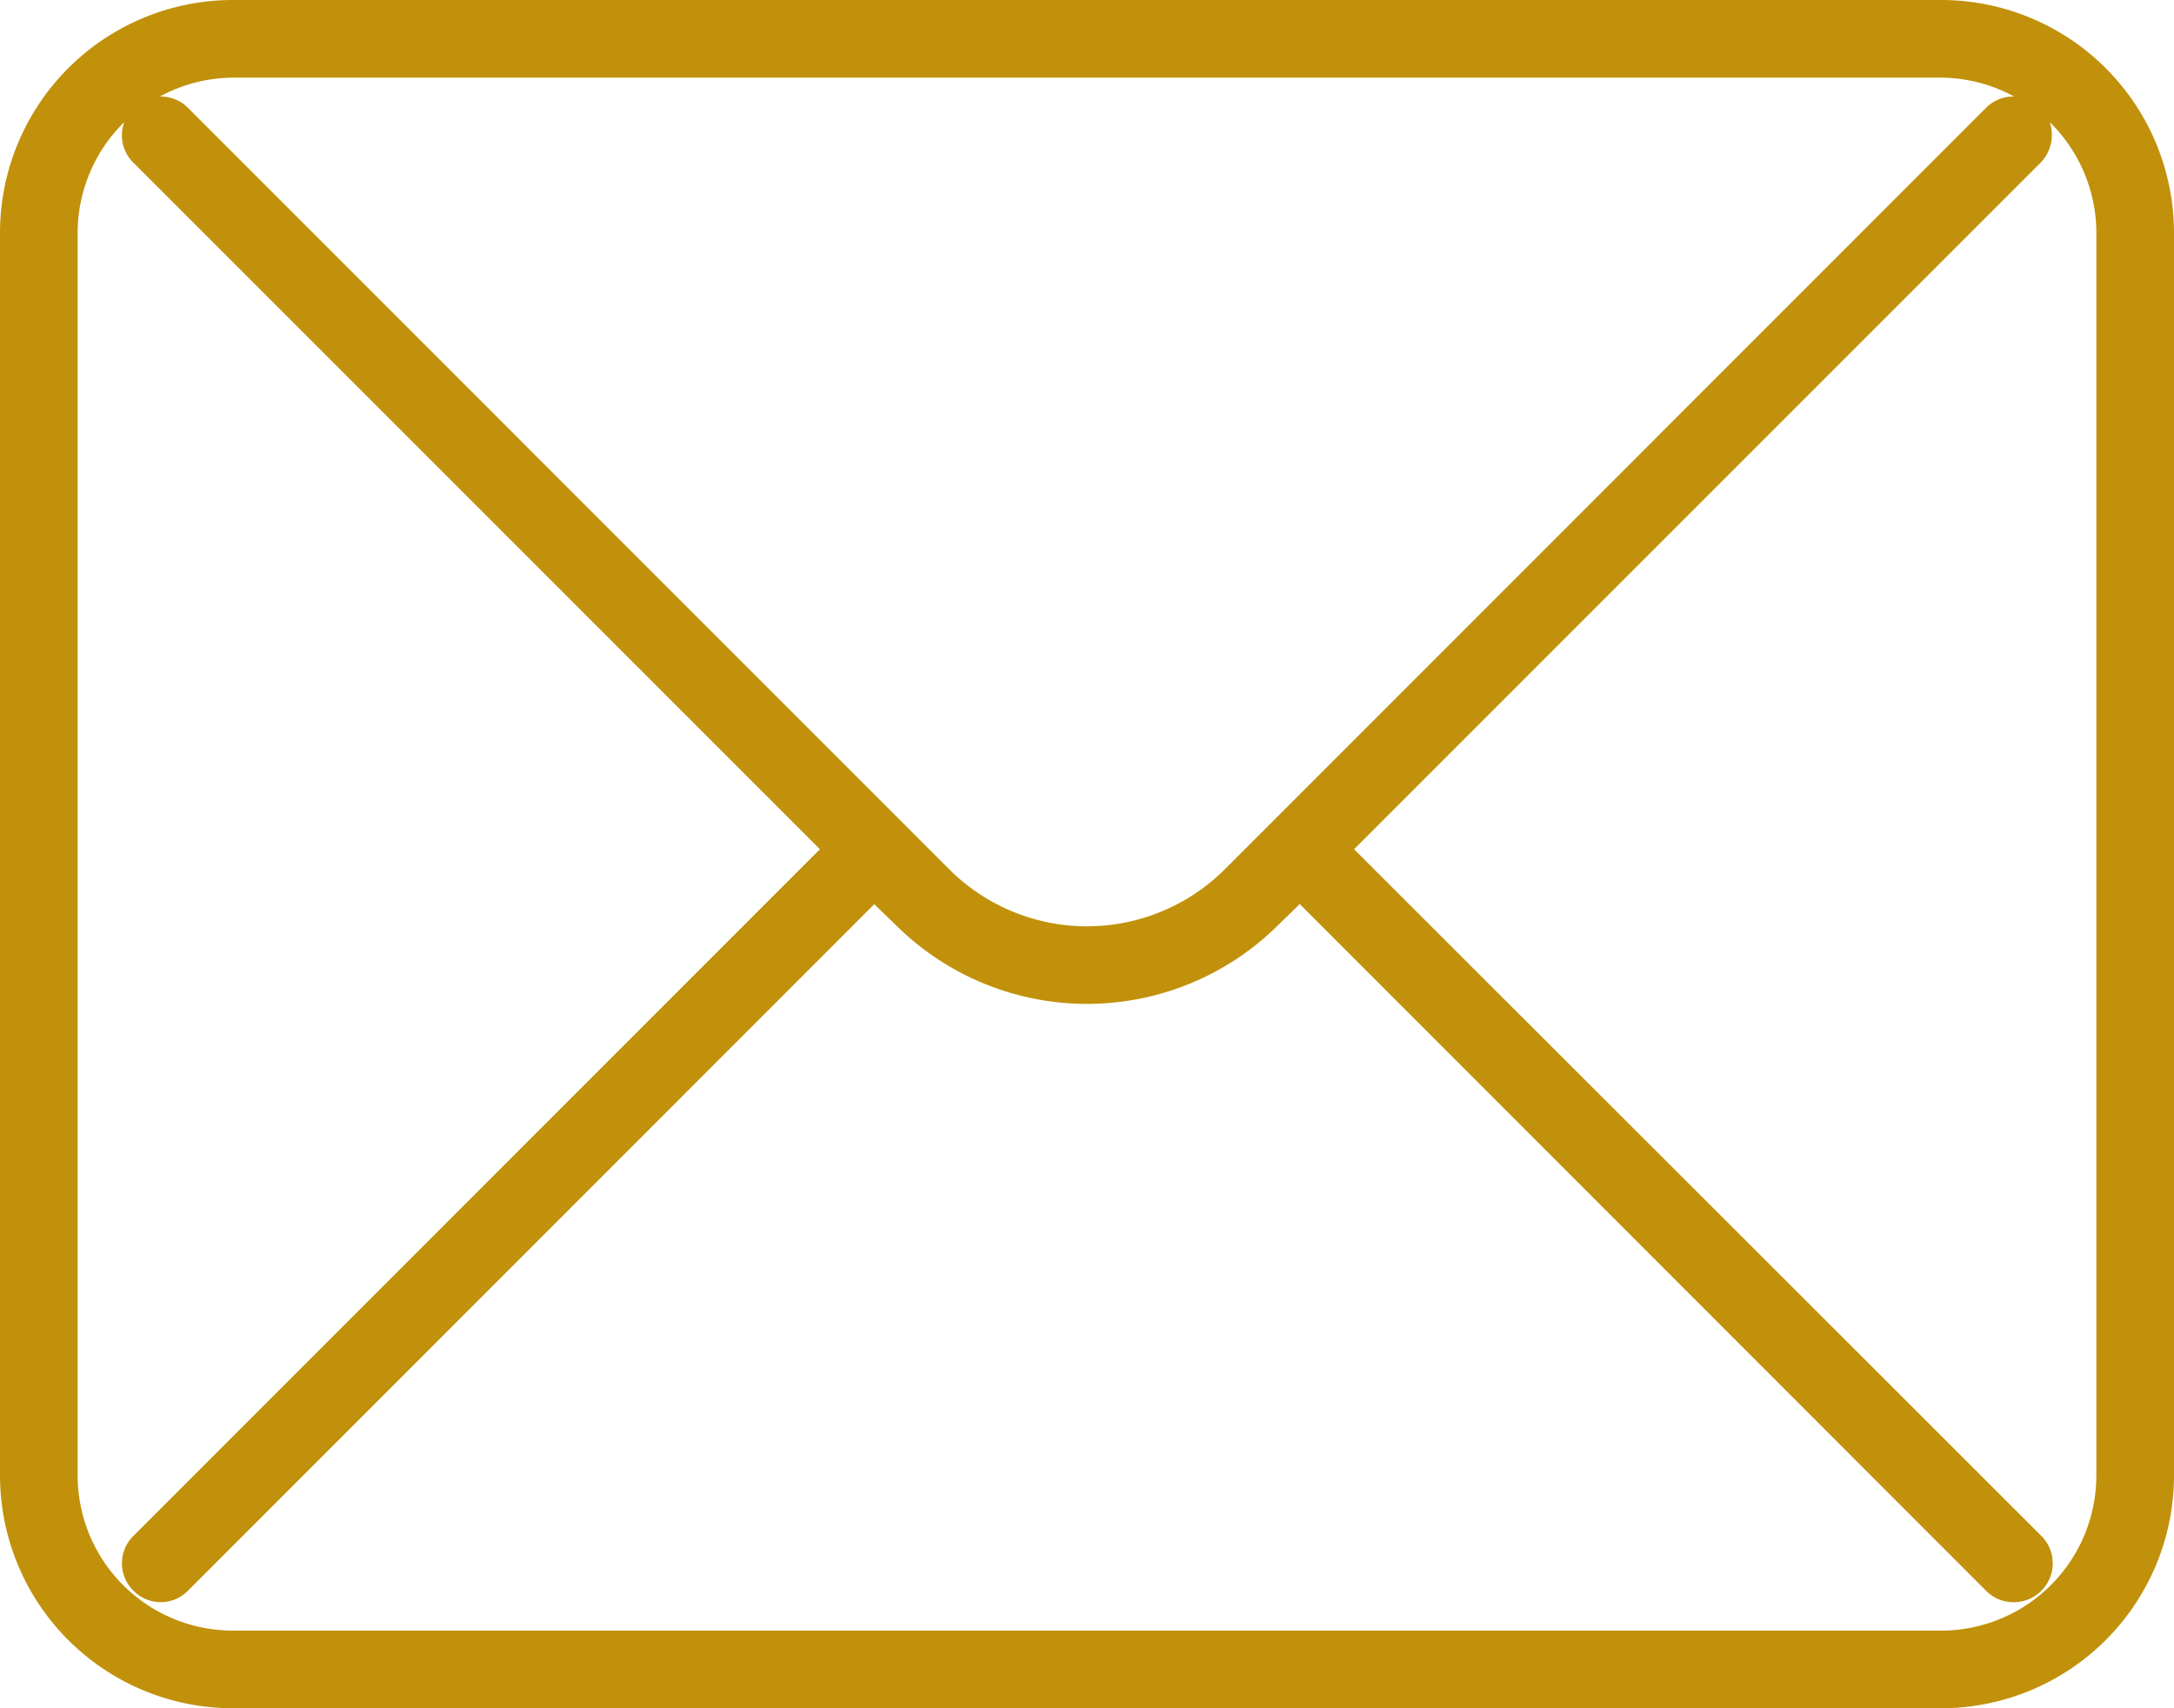
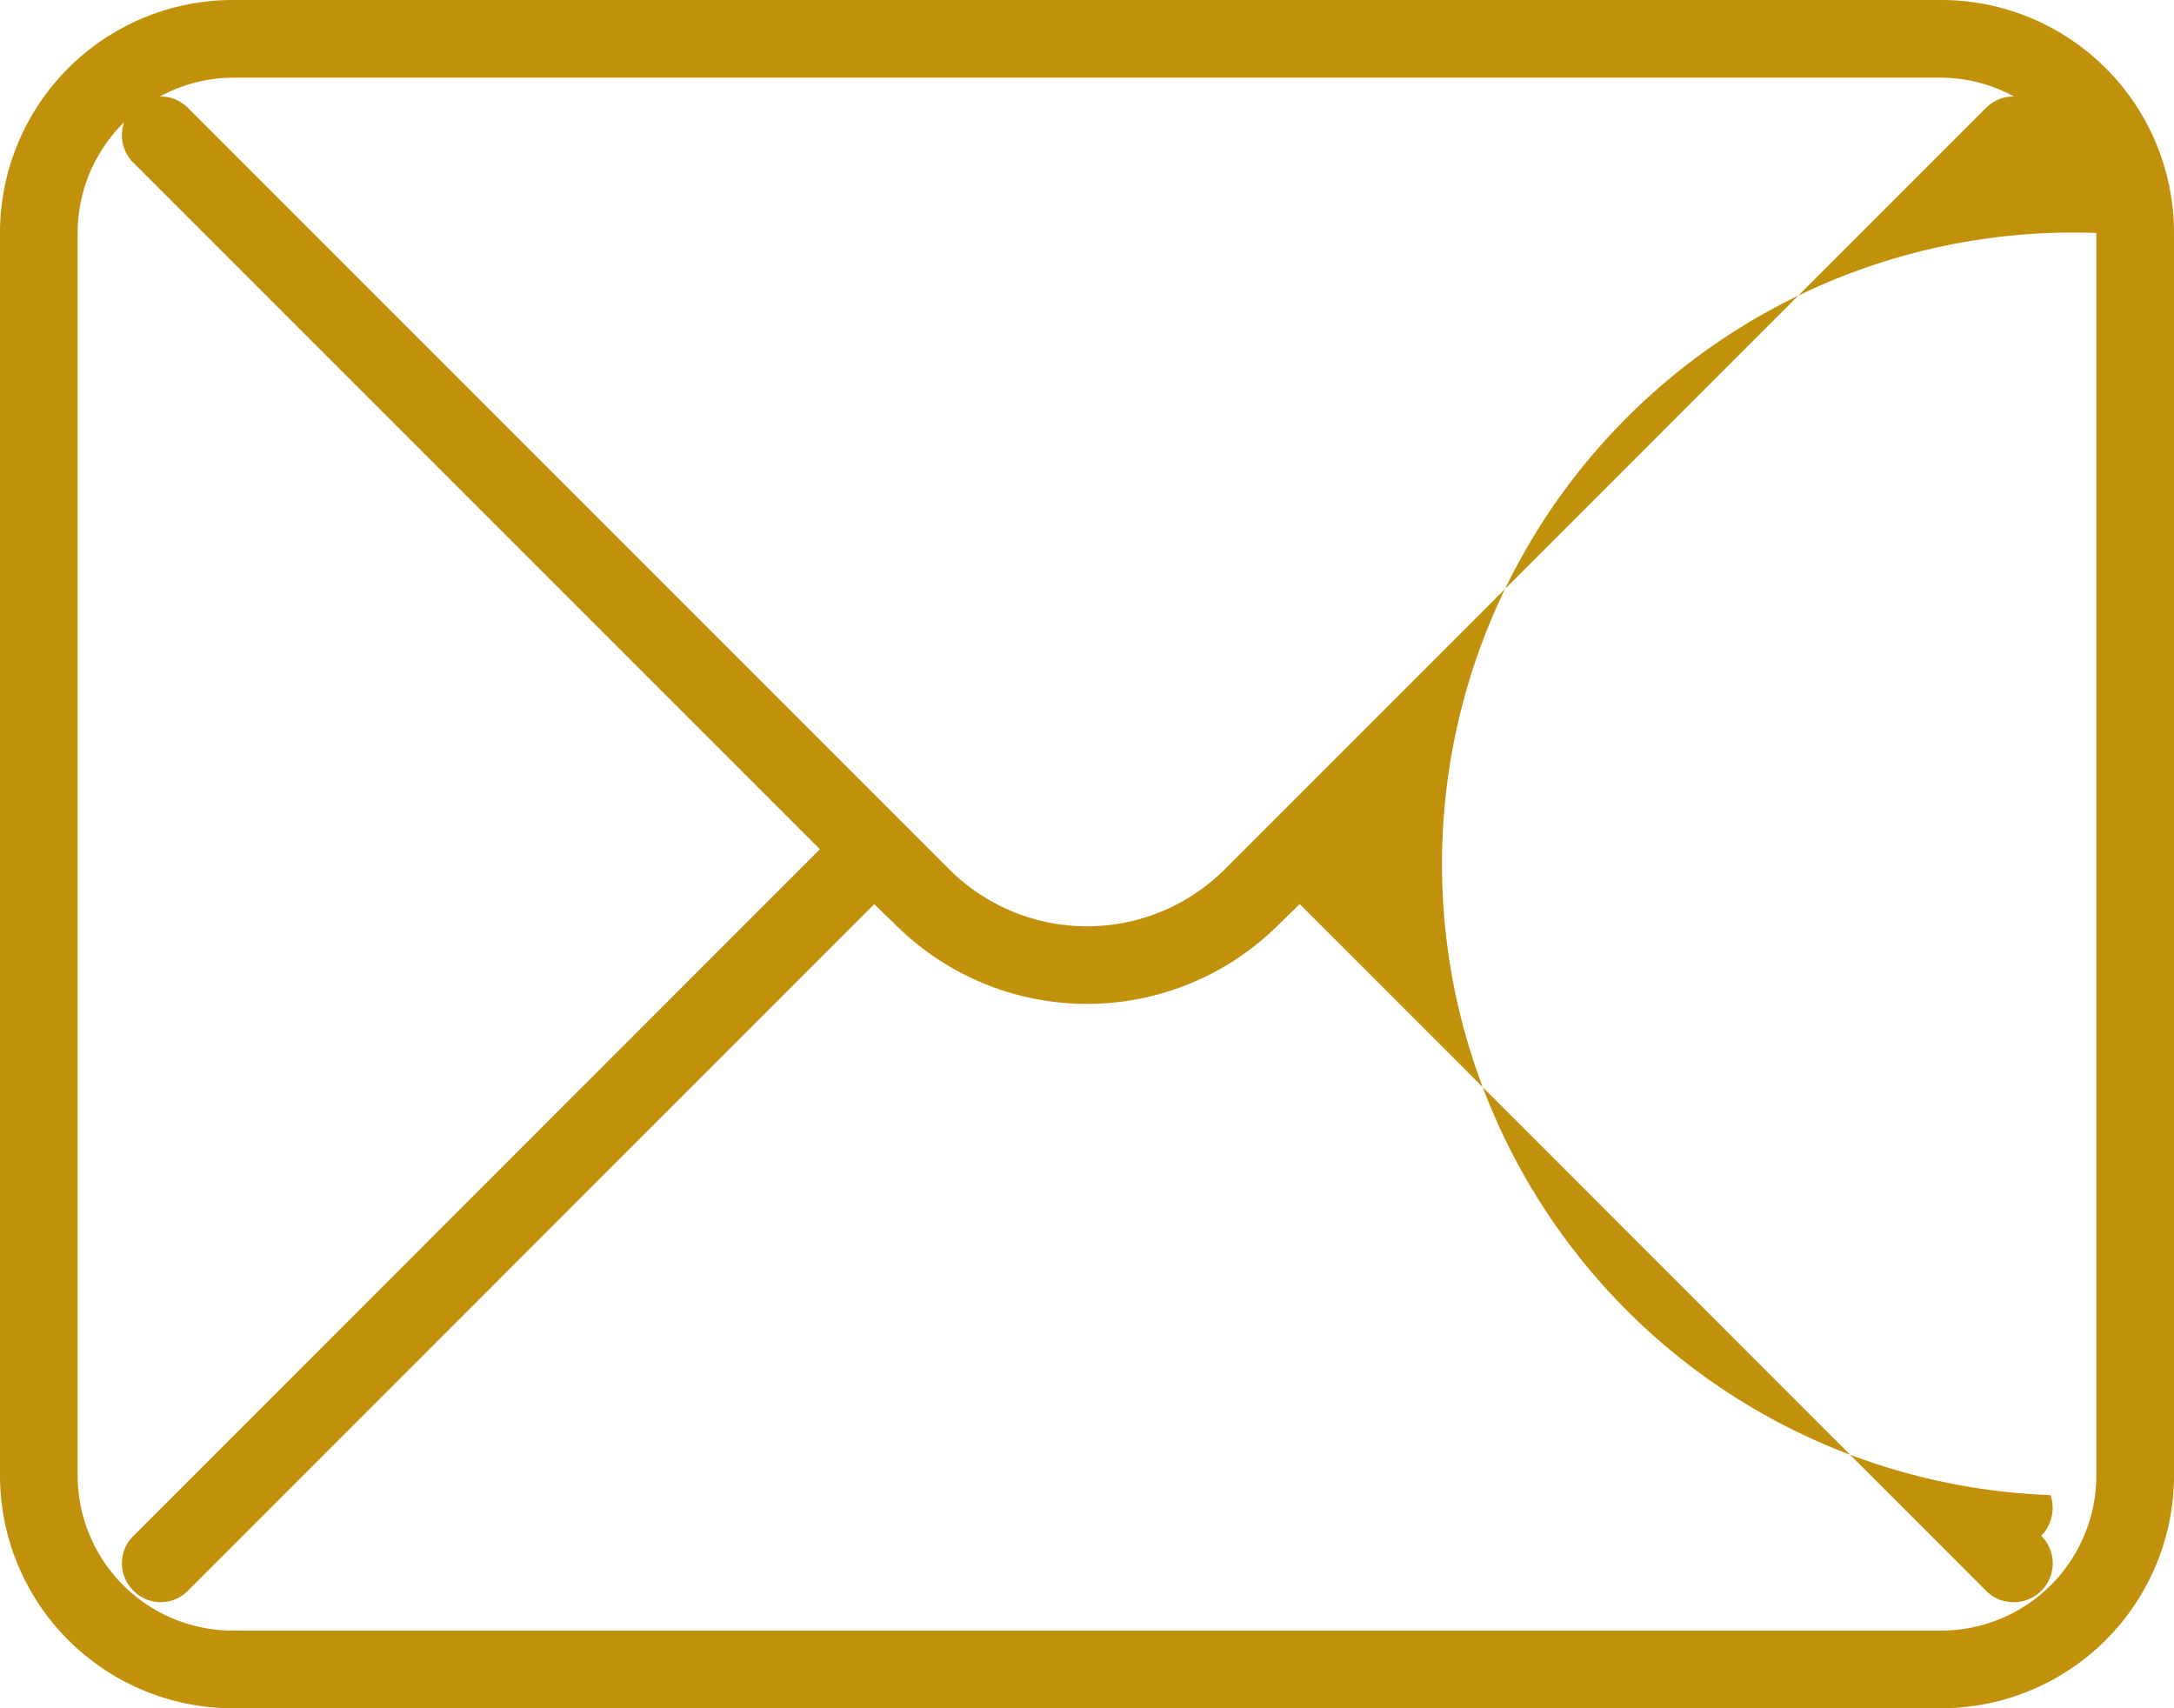
<svg xmlns="http://www.w3.org/2000/svg" width="28" height="22" viewBox="0 0 28 22">
  <defs>
    <style>
      .cls-1 {
        fill: #c1910c;
        fill-rule: evenodd;
      }
    </style>
  </defs>
-   <path id="シェイプ_565" data-name="シェイプ 565" class="cls-1" d="M1433,65h-22a3,3,0,0,0-3,3V84a3,3,0,0,0,3,3h22a3,3,0,0,0,3-3V68A3,3,0,0,0,1433,65Zm-22,1h22a1.988,1.988,0,0,1,.94.243,0.494,0.494,0,0,0-.36.145l-9.81,9.812a2.512,2.512,0,0,1-3.54,0l-9.81-9.812a0.494,0.494,0,0,0-.36-0.145A1.988,1.988,0,0,1,1411,66Zm24,18a2,2,0,0,1-2,2h-22a2,2,0,0,1-2-2V68a2,2,0,0,1,.6-1.427,0.493,0.493,0,0,0,.12.524l8.84,8.84-8.84,8.842a0.493,0.493,0,0,0,0,.708,0.491,0.491,0,0,0,.7,0l8.84-8.842,0.27,0.261a3.494,3.494,0,0,0,4.94,0l0.27-.263,8.84,8.844a0.488,0.488,0,0,0,.35.147,0.5,0.5,0,0,0,.36-0.855l-8.85-8.842,8.84-8.84a0.513,0.513,0,0,0,.12-0.524A2,2,0,0,1,1435,68V84Z" transform="translate(-1408 -65)" />
+   <path id="シェイプ_565" data-name="シェイプ 565" class="cls-1" d="M1433,65h-22a3,3,0,0,0-3,3V84a3,3,0,0,0,3,3h22a3,3,0,0,0,3-3V68A3,3,0,0,0,1433,65Zm-22,1h22a1.988,1.988,0,0,1,.94.243,0.494,0.494,0,0,0-.36.145l-9.81,9.812a2.512,2.512,0,0,1-3.54,0l-9.81-9.812a0.494,0.494,0,0,0-.36-0.145A1.988,1.988,0,0,1,1411,66Zm24,18a2,2,0,0,1-2,2h-22a2,2,0,0,1-2-2V68a2,2,0,0,1,.6-1.427,0.493,0.493,0,0,0,.12.524l8.84,8.84-8.84,8.842a0.493,0.493,0,0,0,0,.708,0.491,0.491,0,0,0,.7,0l8.84-8.842,0.27,0.261a3.494,3.494,0,0,0,4.94,0l0.27-.263,8.84,8.844a0.488,0.488,0,0,0,.35.147,0.5,0.5,0,0,0,.36-0.855a0.513,0.513,0,0,0,.12-0.524A2,2,0,0,1,1435,68V84Z" transform="translate(-1408 -65)" />
</svg>